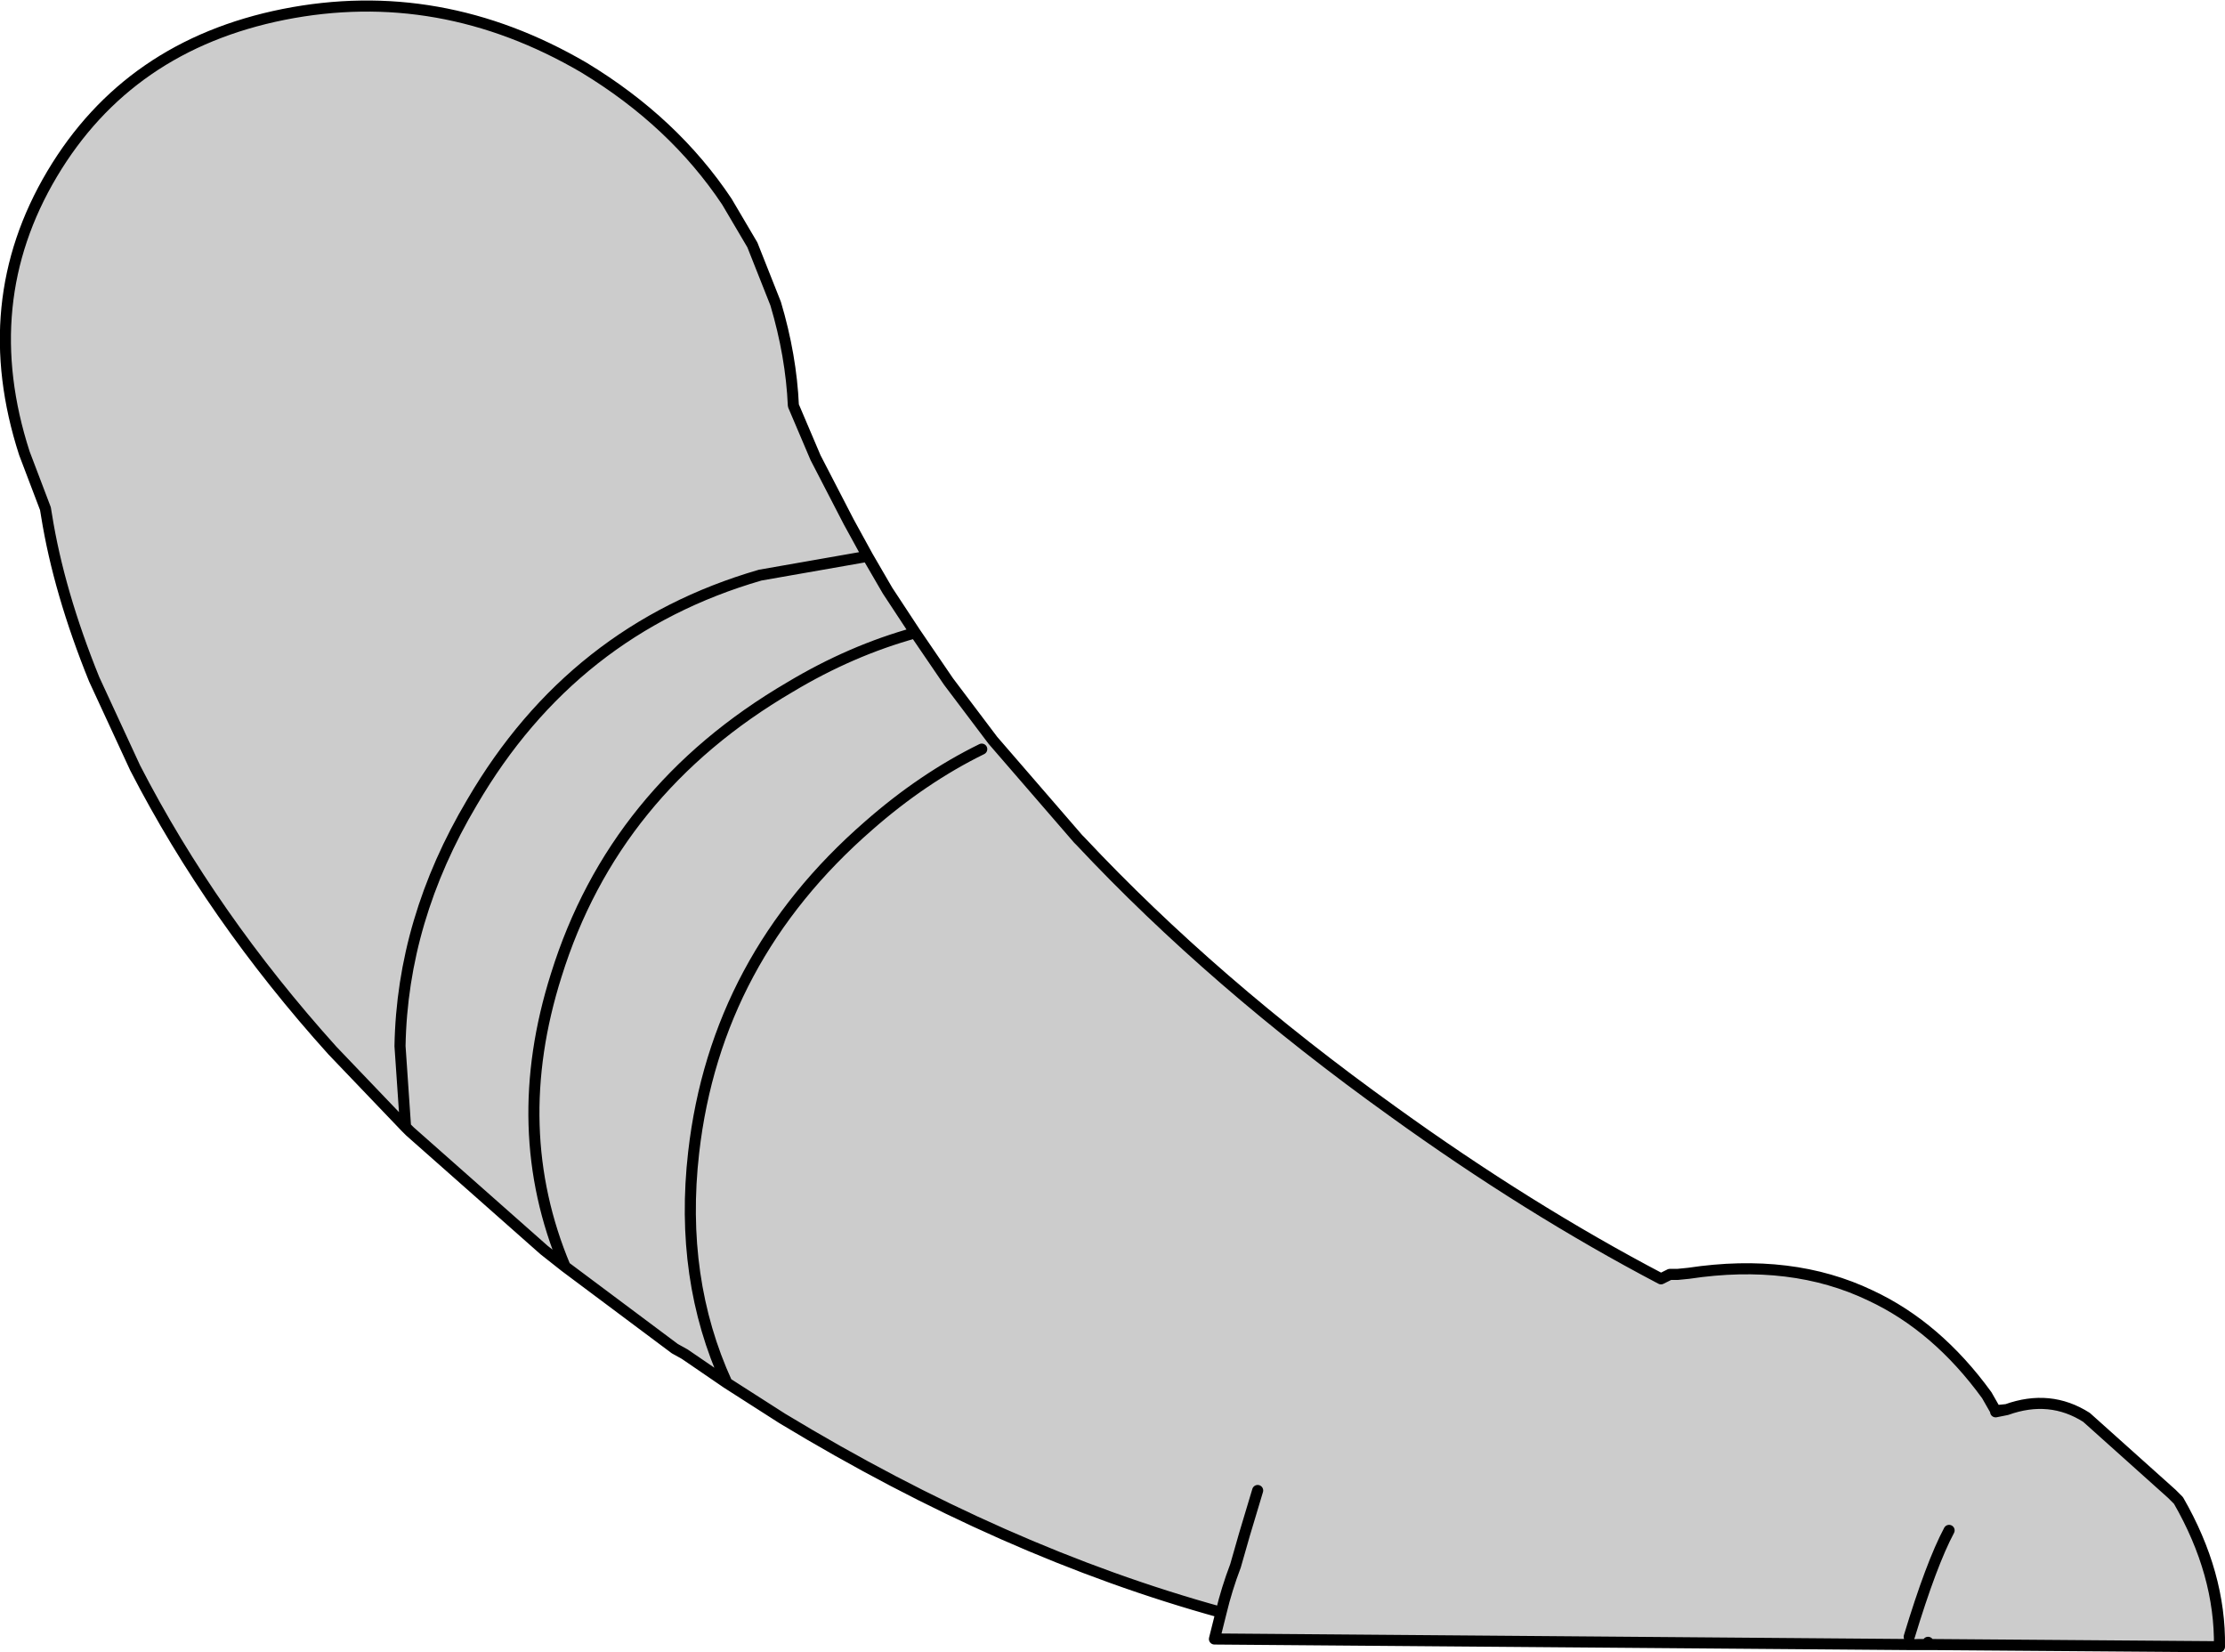
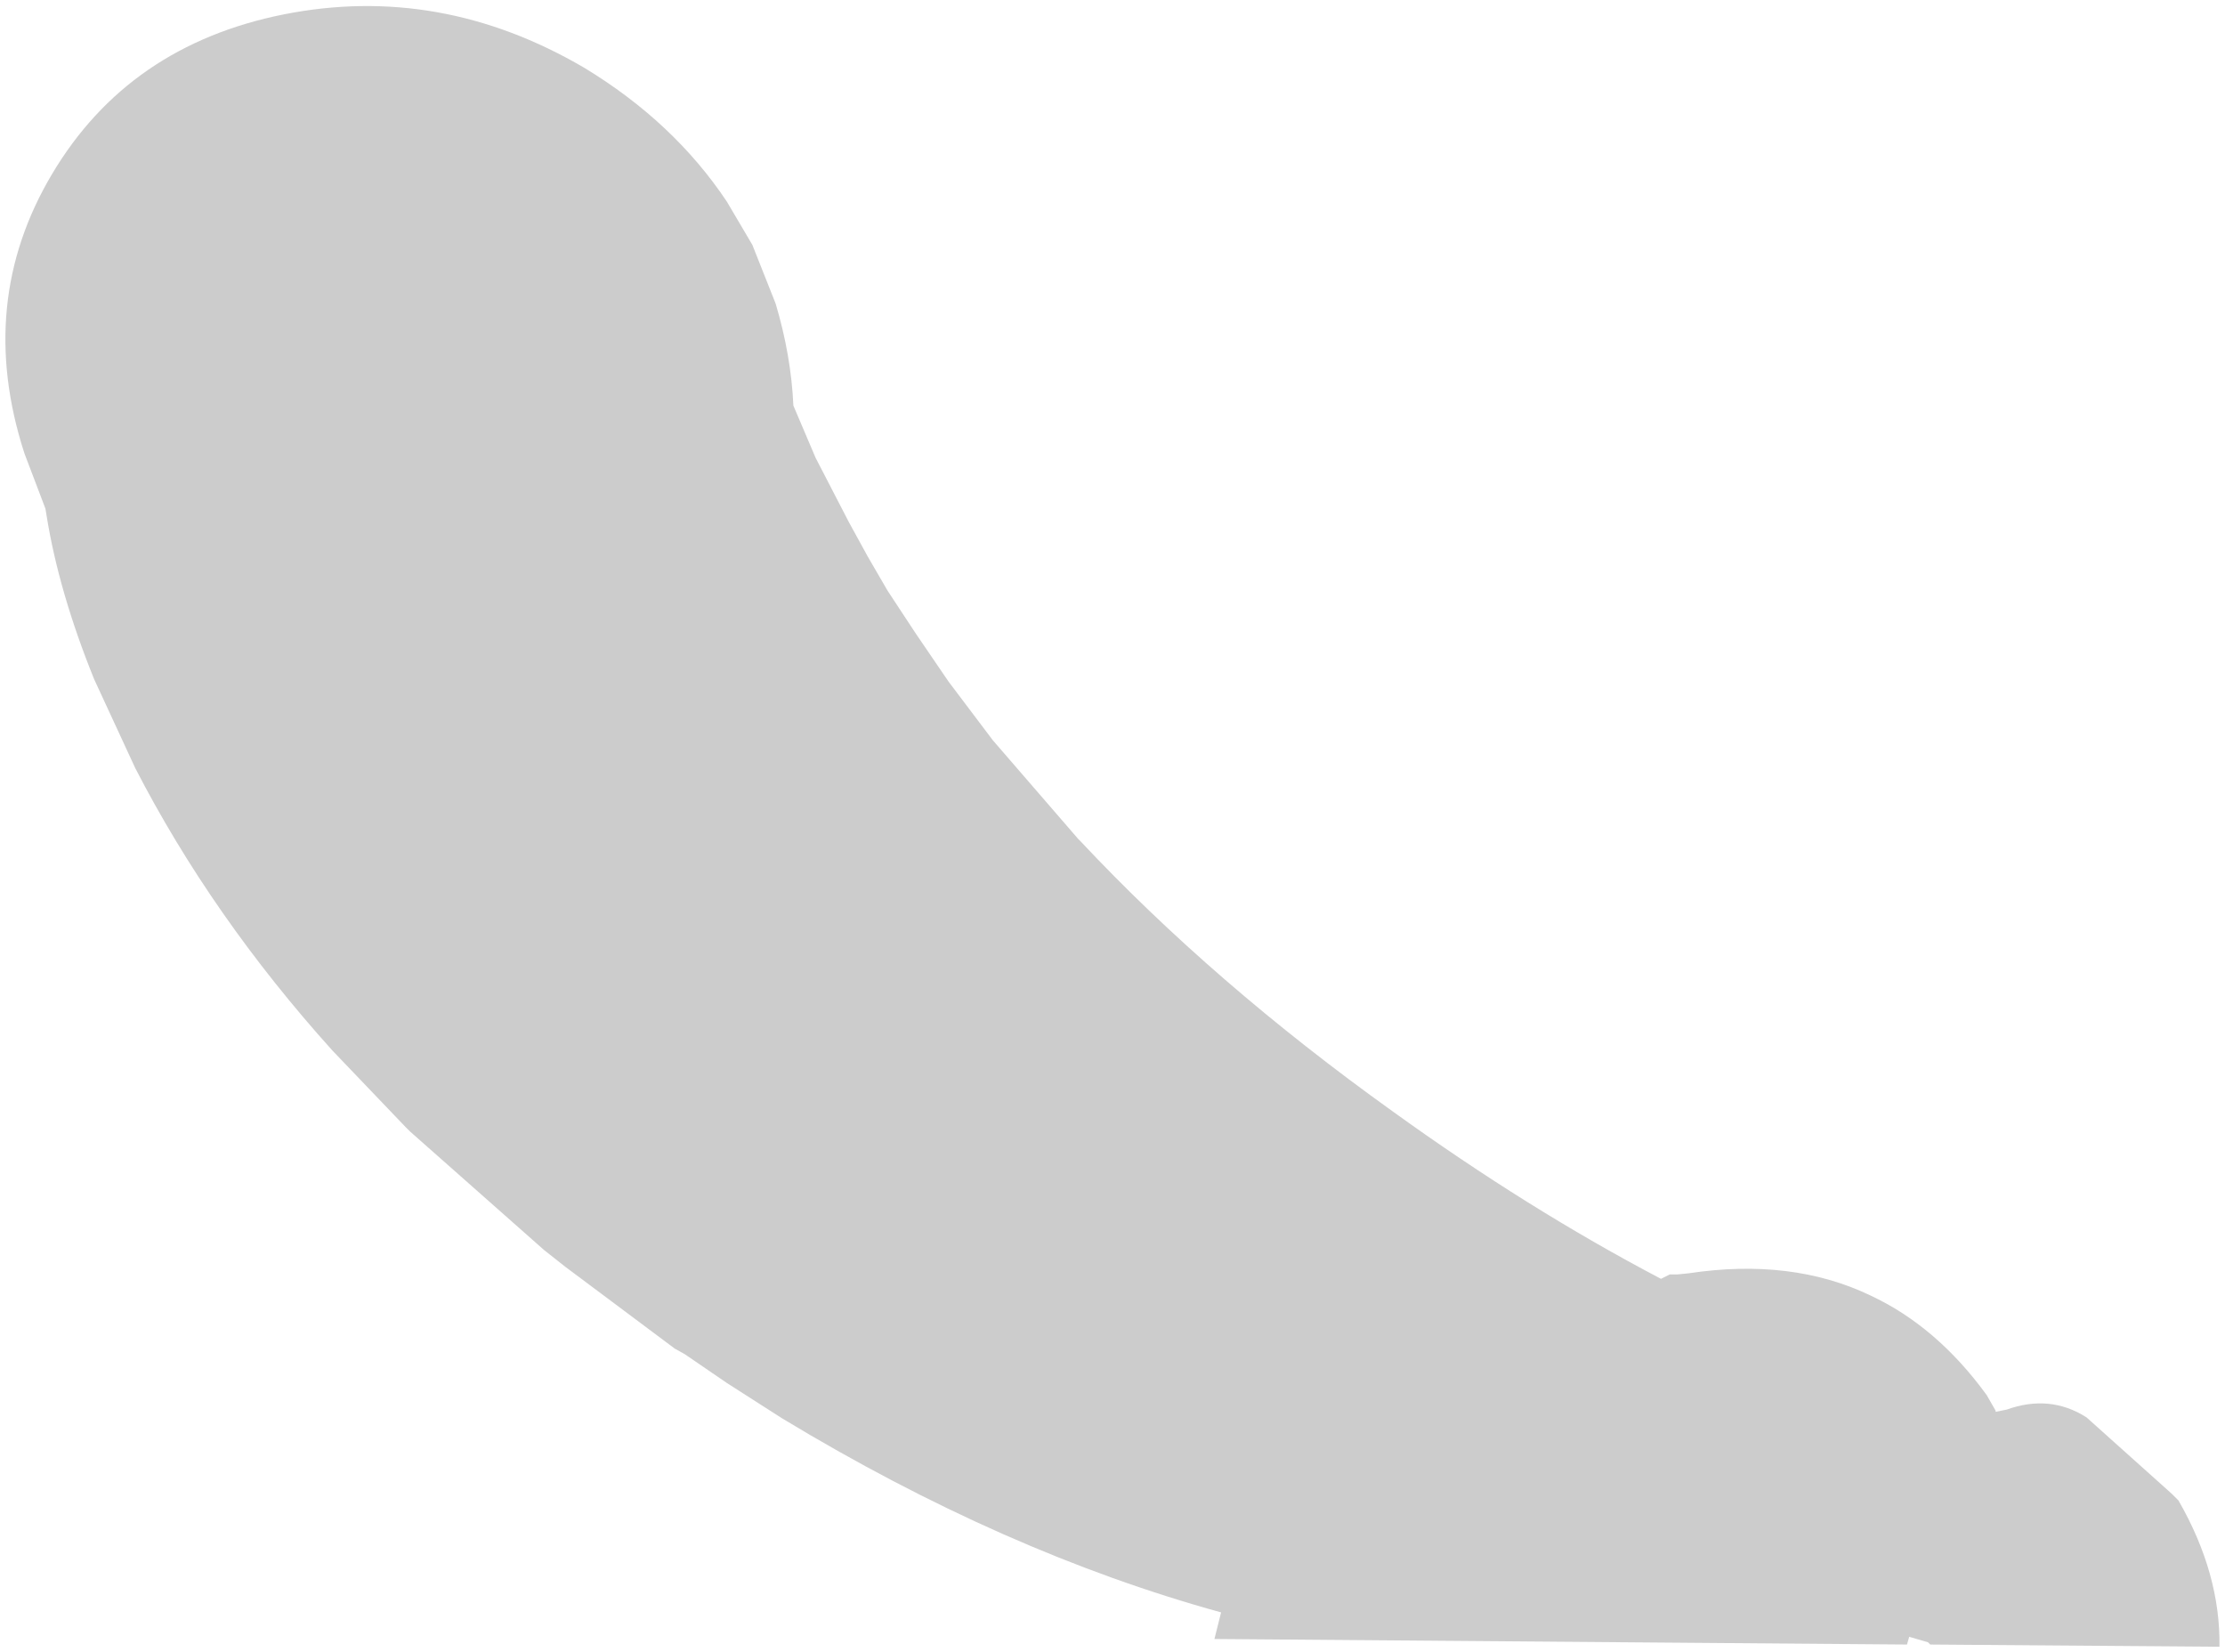
<svg xmlns="http://www.w3.org/2000/svg" height="74.55px" width="100.4px">
  <g transform="matrix(1.0, 0.0, 0.0, 1.0, 50.2, 37.25)">
    <path d="M35.85 36.95 L4.6 36.7 4.9 35.5 Q-4.9 32.8 -14.9 26.75 L-17.4 25.15 -19.3 23.85 -19.75 23.6 -24.7 19.9 -25.65 19.15 -31.7 13.8 -31.9 13.6 -35.2 10.15 Q-40.65 4.1 -44.1 -2.6 L-45.95 -6.6 Q-47.55 -10.55 -48.1 -14.0 L-48.15 -14.3 -49.1 -16.8 Q-51.3 -23.6 -47.85 -29.4 -44.4 -35.2 -37.4 -36.6 -30.35 -38.0 -23.85 -34.2 -19.8 -31.75 -17.4 -28.15 L-16.25 -26.2 -15.2 -23.55 Q-14.5 -21.2 -14.4 -18.95 L-13.4 -16.6 -11.9 -13.7 -11.05 -12.15 -10.15 -10.6 -8.9 -8.7 -7.4 -6.5 -5.4 -3.85 -1.55 0.6 -1.45 0.7 Q4.55 7.1 12.65 12.9 18.75 17.3 24.75 20.45 L25.15 20.25 25.5 20.25 26.0 20.2 Q30.65 19.5 34.2 21.2 37.2 22.6 39.45 25.7 L39.85 26.4 39.85 26.45 40.35 26.35 Q42.3 25.65 43.95 26.7 L47.8 30.15 48.1 30.45 Q50.0 33.75 49.95 37.05 L36.9 36.95 36.8 36.85 35.95 36.6 35.85 36.95 M6.55 30.0 L5.95 32.0 5.55 33.4 Q5.15 34.45 4.9 35.5 5.15 34.45 5.55 33.4 L5.95 32.0 6.55 30.0 M-5.9 -3.45 Q-8.55 -2.15 -11.0 0.0 -17.9 6.0 -18.9 14.75 -19.55 20.45 -17.4 25.15 -19.55 20.45 -18.9 14.75 -17.9 6.0 -11.0 0.0 -8.55 -2.15 -5.9 -3.45 M-24.7 19.9 Q-27.3 13.7 -25.1 6.75 -22.5 -1.6 -14.55 -6.25 -11.8 -7.9 -8.9 -8.7 -11.8 -7.9 -14.55 -6.25 -22.5 -1.6 -25.1 6.75 -27.3 13.7 -24.7 19.9 M-31.9 13.6 L-32.15 9.95 Q-32.05 4.25 -28.9 -1.05 -24.35 -8.85 -15.9 -11.3 L-11.05 -12.15 -15.9 -11.3 Q-24.35 -8.85 -28.9 -1.05 -32.05 4.25 -32.15 9.95 L-31.9 13.6 M37.75 31.8 Q36.95 33.3 35.95 36.6 36.95 33.3 37.75 31.8" fill="#cccccc" fill-rule="evenodd" stroke="none" />
-     <path d="M35.85 36.95 L4.6 36.7 4.9 35.5 Q-4.9 32.8 -14.9 26.75 L-17.4 25.15 -19.3 23.85 -19.75 23.6 -24.7 19.9 -25.65 19.15 -31.7 13.8 -31.9 13.6 -35.2 10.15 Q-40.65 4.1 -44.1 -2.6 L-45.95 -6.6 Q-47.55 -10.55 -48.1 -14.0 L-48.15 -14.3 -49.1 -16.8 Q-51.3 -23.6 -47.85 -29.4 -44.4 -35.2 -37.4 -36.6 -30.35 -38.0 -23.85 -34.2 -19.8 -31.75 -17.4 -28.15 L-16.25 -26.2 -15.2 -23.55 Q-14.5 -21.2 -14.4 -18.95 L-13.4 -16.6 -11.9 -13.7 -11.05 -12.15 -10.15 -10.6 -8.9 -8.7 -7.4 -6.5 -5.4 -3.85 -1.55 0.6 -1.45 0.7 Q4.55 7.1 12.65 12.9 18.75 17.3 24.75 20.45 L25.15 20.25 25.5 20.25 26.0 20.2 Q30.65 19.5 34.2 21.2 37.2 22.6 39.45 25.7 L39.85 26.4 40.35 26.35 Q42.3 25.65 43.95 26.7 L47.8 30.15 48.1 30.45 Q50.0 33.75 49.95 37.05 L36.9 36.95 35.85 36.95 M35.95 36.6 Q36.95 33.3 37.75 31.8 M-11.05 -12.15 L-15.9 -11.3 Q-24.35 -8.85 -28.9 -1.05 -32.05 4.25 -32.15 9.95 L-31.9 13.6 M-8.9 -8.7 Q-11.8 -7.9 -14.55 -6.25 -22.5 -1.6 -25.1 6.75 -27.3 13.7 -24.7 19.9 M-17.4 25.15 Q-19.55 20.45 -18.9 14.75 -17.9 6.0 -11.0 0.0 -8.55 -2.15 -5.9 -3.45 M4.9 35.5 Q5.15 34.45 5.55 33.4 L5.95 32.0 6.55 30.0 M39.85 26.4 L39.85 26.45 40.35 26.35 M36.9 36.95 L36.8 36.85" fill="none" stroke="#000000" stroke-linecap="round" stroke-linejoin="round" stroke-width="0.5" />
  </g>
</svg>